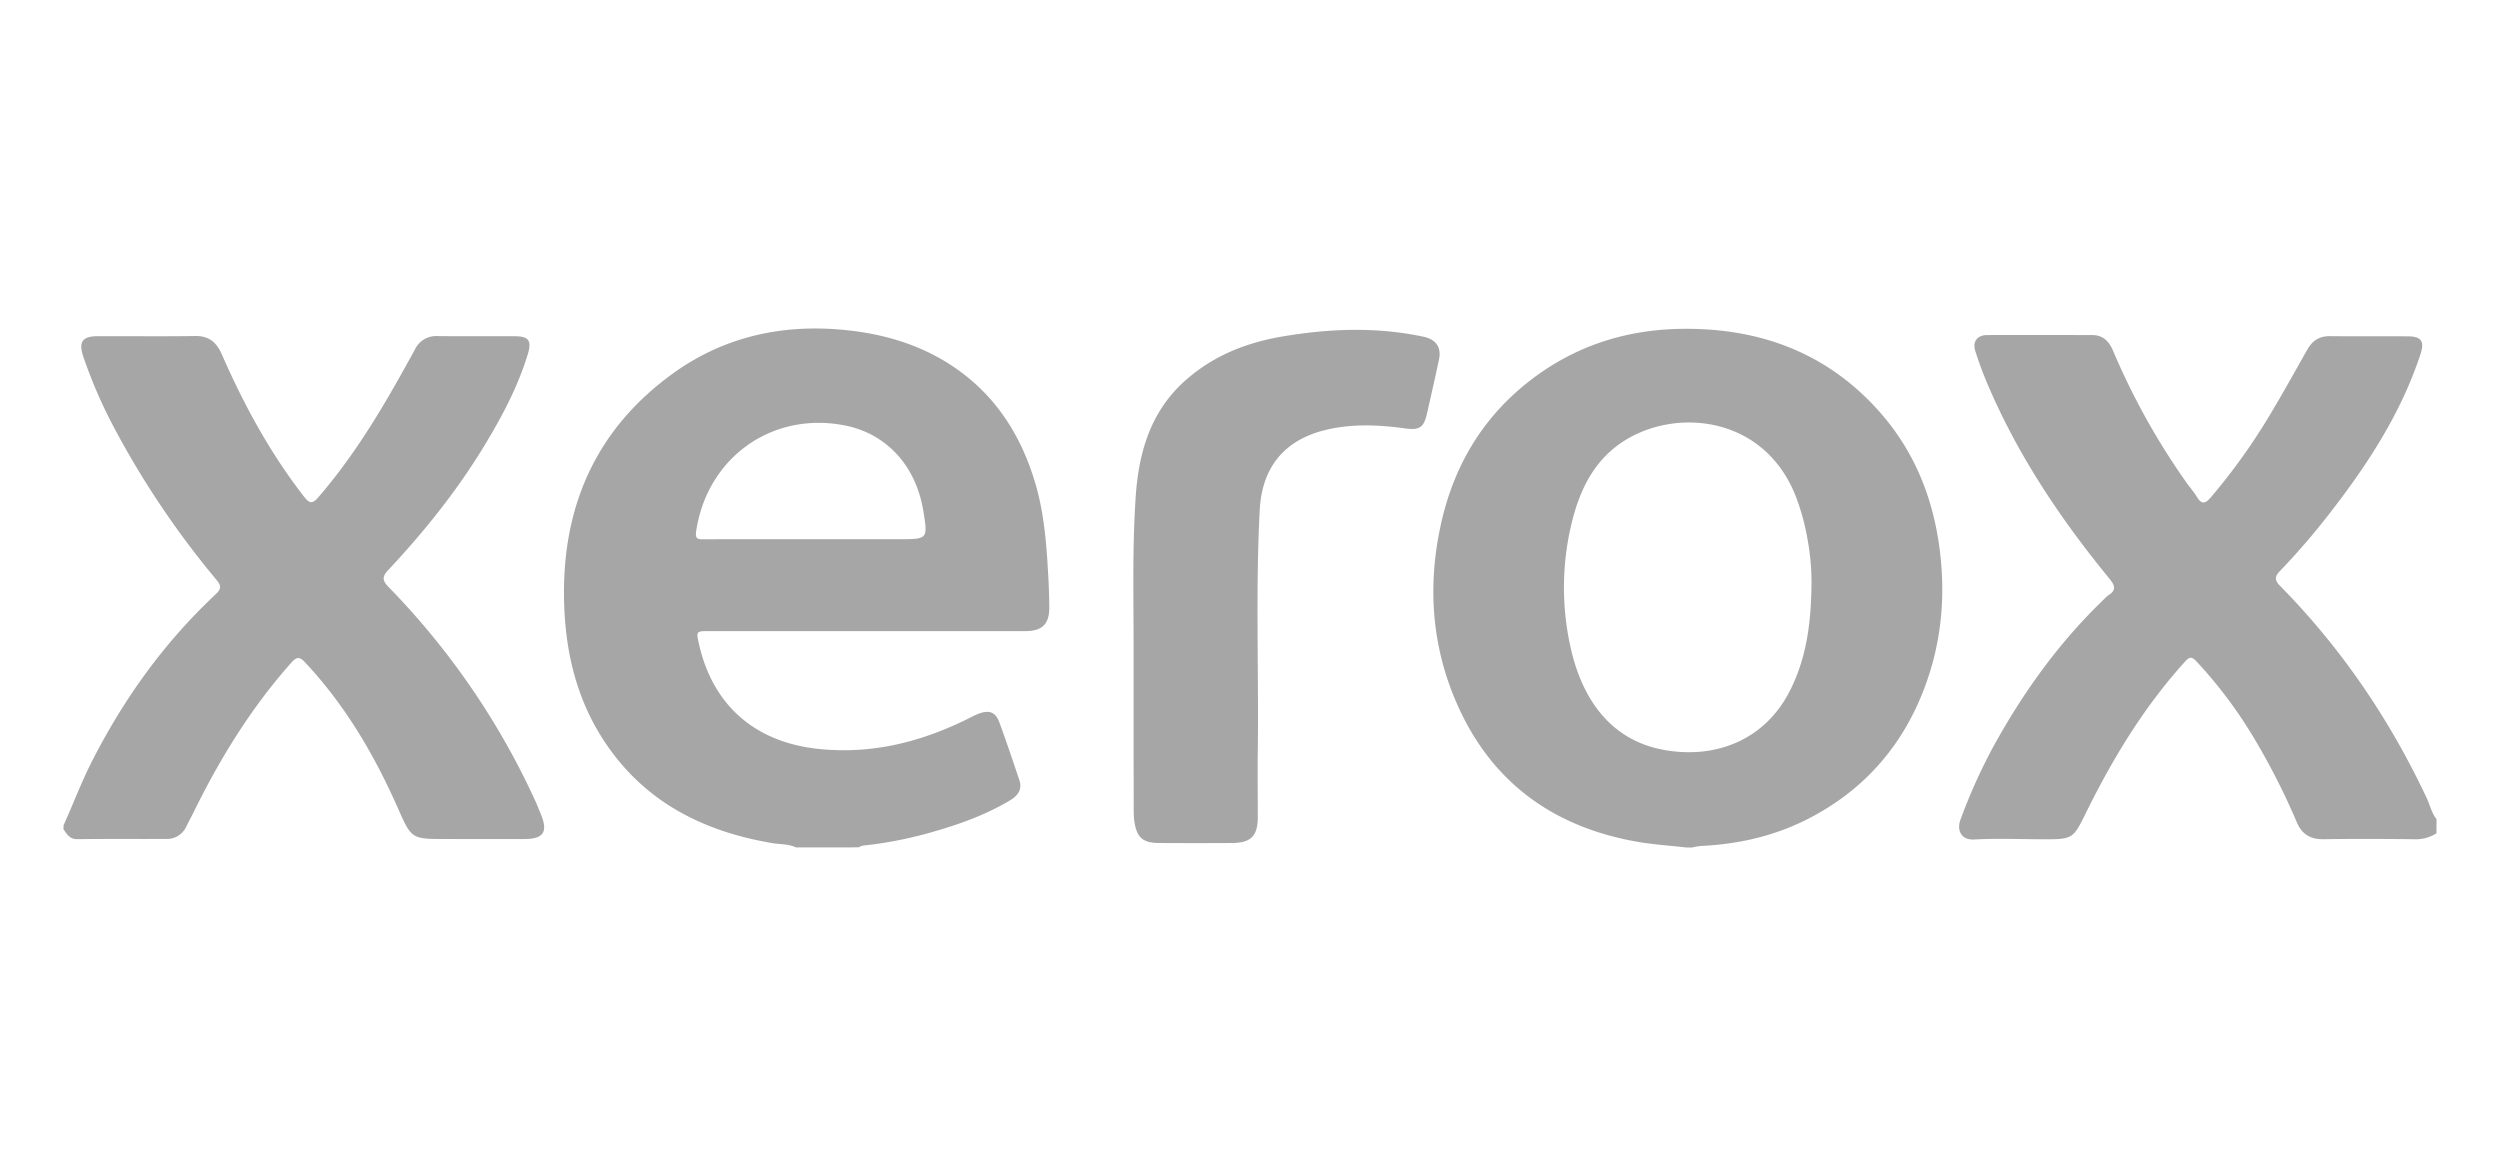
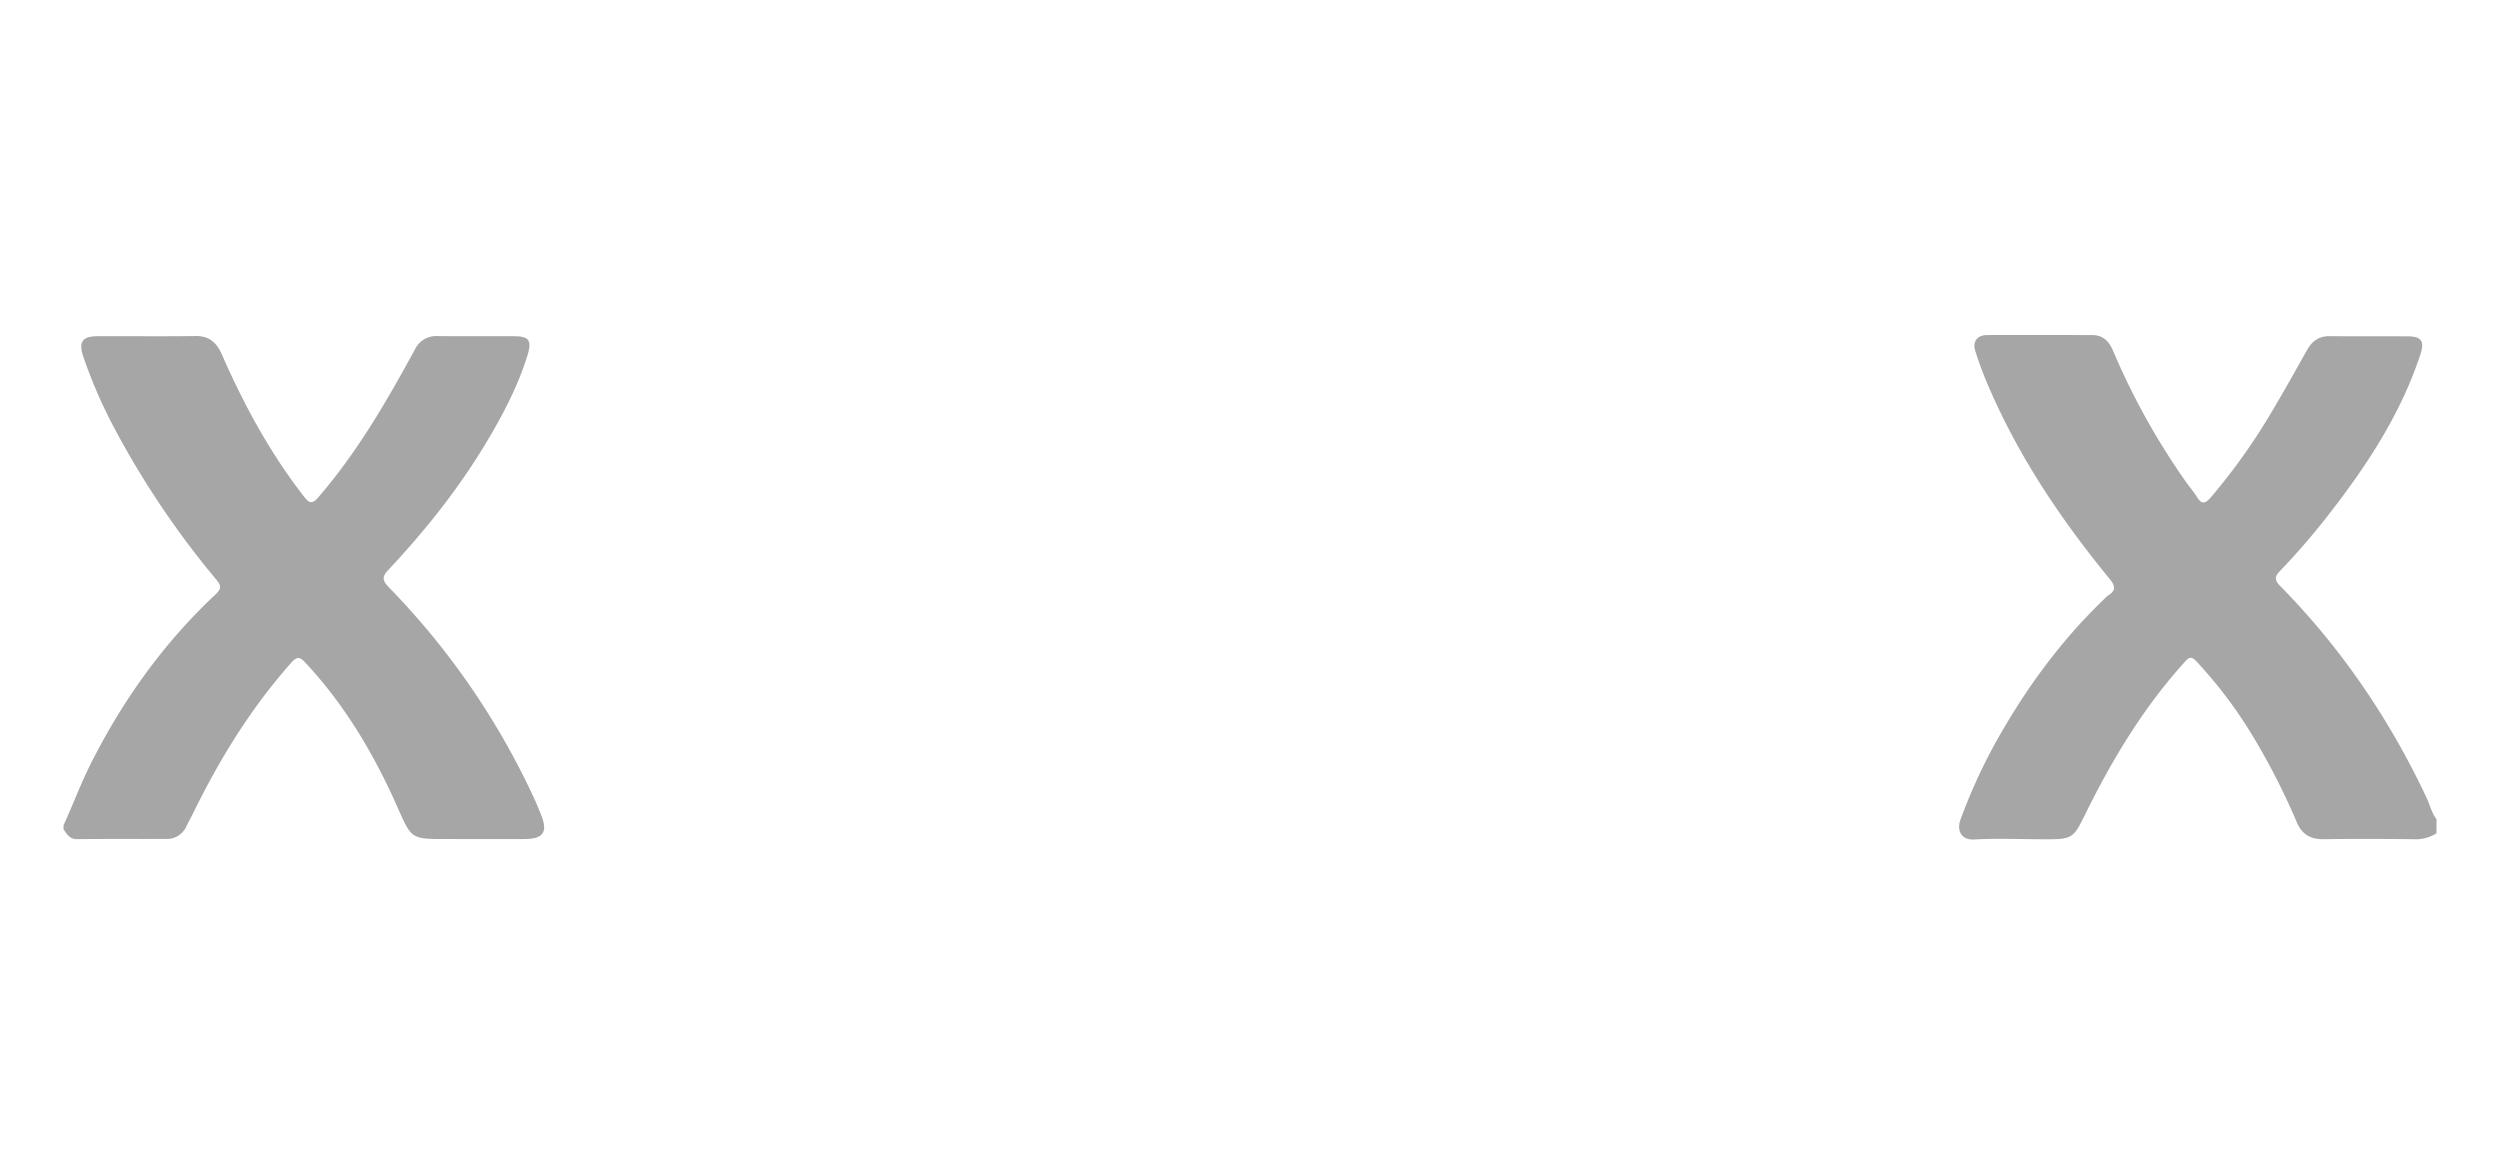
<svg xmlns="http://www.w3.org/2000/svg" id="Layer_1" data-name="Layer 1" viewBox="0 0 1080 508">
  <defs>
    <style>.cls-1{fill:#a6a6a6;}</style>
  </defs>
  <g id="vHveap.tif">
-     <path class="cls-1" d="M343.87,366.09c-3.22-1.54-6.78-1.27-10.17-1.85-29.17-4.92-54.09-17.17-71.34-42.08-13.76-19.88-18.71-42.43-18.72-66.31,0-39.54,15.22-71.7,47.48-94.8,22.36-16,47.93-21.33,75.19-18.35,15.89,1.73,30.94,6.18,44.48,15,19,12.41,30.41,30.21,36.64,51.69,3.17,10.94,4.34,22.18,5.07,33.47.41,6.51.77,13,.79,19.56,0,7.3-3.12,10.22-10.37,10.22H306.54c-5.79,0-5.82,0-4.62,5.41,6,26.94,24.63,42.82,52.22,45.54,23.05,2.28,44.27-3.19,64.63-13.39a36.89,36.89,0,0,1,3.92-1.86c4.87-1.77,7.42-.74,9.16,4.06,3,8.17,5.75,16.41,8.52,24.64,1.36,4-.7,6.7-3.95,8.65-11,6.62-23.06,10.8-35.37,14.22a172.88,172.88,0,0,1-28.17,5.38,8.42,8.42,0,0,0-2,.77ZM350,232.93h38.34c12.54,0,12.54,0,10.5-12.4-3.2-19.41-16-33.29-34-36.77-31.36-6.08-59.27,13.9-64.08,45.59-.57,3.76.85,3.63,3.49,3.62C319.48,232.9,334.73,232.93,350,232.93Z" />
-     <path class="cls-1" d="M728.28,366.09c-7-.8-14.16-1.24-21.14-2.47-36.83-6.52-63.61-26.32-78.35-61-10.26-24.17-12-49.37-6.56-75,5.84-27.72,19.91-50.2,43.21-66.5,18.63-13,39.69-19,62.26-19.07,32.23-.17,60.44,10,82.69,34.11,16.07,17.38,24.69,38.22,27.61,61.64,2.48,19.94.7,39.38-6.21,58.24-9.37,25.56-26,44.92-50.27,57.48-14.68,7.59-30.38,11.19-46.82,11.94a28.11,28.11,0,0,0-3.8.69ZM782.54,254a102.09,102.09,0,0,0-1.65-20.81,99.08,99.08,0,0,0-4.37-16.78c-12.62-35.78-50.31-40.55-73.66-26.71-14.22,8.43-20.7,22.28-24.22,37.61a118.12,118.12,0,0,0-.09,52.61c4.66,20.89,16.39,39.66,40.09,44,21.39,4,42.94-3.48,54.1-24.57,7.53-14.23,9.54-29.63,9.8-45.4" />
    <path class="cls-1" d="M27.45,356.51c4.09-8.94,7.5-18.16,11.94-26.95,13.8-27.28,31.32-51.78,53.66-72.72,2.4-2.24,2.75-3.6.57-6.22a381.27,381.27,0,0,1-44.93-67A209.75,209.75,0,0,1,36,154.11c-2.16-6.37-.44-8.84,6.13-8.87,14.08-.06,28.17.13,42.25-.08,6-.1,9.21,2.82,11.48,8,9.56,21.82,20.87,42.64,35.58,61.51,2.36,3,3.64,3,6.07.16,12.38-14.32,22.6-30.1,32-46.44,3.33-5.77,6.56-11.6,9.75-17.45a10.16,10.16,0,0,1,9.87-5.75c11,.13,22.08,0,33.11.06,6.15,0,7.58,1.83,5.74,7.86-4.08,13.38-10.51,25.7-17.67,37.66-12,20.12-26.53,38.36-42.53,55.42-2.84,3-2.65,4.6.24,7.56a326.63,326.63,0,0,1,63.31,92.41c.84,1.84,1.55,3.75,2.33,5.62,3.14,7.56,1.15,10.65-7,10.68-11.47.05-22.94,0-34.42,0-14.68,0-14.51-.19-20.48-13.65-10.09-22.77-22.6-44.05-39.72-62.4-2.33-2.5-3.55-3.12-6.23-.1-17.19,19.35-30.63,41.09-42,64.23-1.09,2.21-2.27,4.37-3.36,6.58a9.13,9.13,0,0,1-8.78,5.3c-12.78.06-25.57-.07-38.34.1-3.32,0-4.43-2.2-5.91-4.29Z" />
    <path class="cls-1" d="M1052.55,360a16.65,16.65,0,0,1-9.88,2.54c-12.93-.14-25.86-.2-38.79,0-5.64.09-9.35-2-11.61-7.2A297.25,297.25,0,0,0,973.81,319a194.38,194.38,0,0,0-25-33.33c-2.13-2.25-3.09-1.84-5,.29-16.88,18.64-29.93,39.8-41.17,62.15-7.56,15-5.72,14.55-23.25,14.43-8.86-.06-17.74-.38-26.57.12-5.61.32-7.6-4-5.88-8.61A241.64,241.64,0,0,1,861,322.76c13-23.66,28.57-45.35,48.12-64.07a10.53,10.53,0,0,1,1.6-1.47c3.62-2.19,3-4.29.55-7.24-21.69-26.46-40.54-54.71-53.67-86.48-1.6-3.88-3-7.85-4.27-11.86s.77-6.88,5.11-6.9c15.11-.07,30.21,0,45.32,0,4.82,0,7.33,2.73,9.07,6.77a304.51,304.51,0,0,0,31.67,56.9c1.51,2.12,3.26,4.1,4.61,6.32,2.07,3.45,3.74,2.72,6,.09a263.09,263.09,0,0,0,25.53-35.66c5.52-9.2,10.73-18.58,16-27.94,2.17-3.87,5.1-6,9.71-6,11.33.11,22.66,0,34,.08,5.75.05,7.1,2.23,5.28,7.78-8.43,25.54-22.88,47.66-39.22,68.68a307.51,307.51,0,0,1-21.55,25c-2.12,2.19-2.36,3.82.07,6.28,26.52,26.89,47.42,57.7,63.47,91.85,1.4,3,2.06,6.32,4.18,9Z" />
-     <path class="cls-1" d="M489.71,282.28c.05-22.65-.62-45.32.93-67.94,1.32-19.12,6.48-36.8,21.6-50.13,11.9-10.5,26-16.13,41.39-18.78,20.47-3.51,41-4.31,61.43.06,5.27,1.12,7.7,4.59,6.6,9.76-1.65,7.79-3.41,15.56-5.18,23.32-1.41,6.17-3.23,7.36-9.51,6.5-11.57-1.58-23.12-2.1-34.6.74-17.69,4.39-27.19,16.22-28.16,34.45-1.83,34.68-.39,69.39-.84,104.08-.13,9.58,0,19.17,0,28.76-.06,8.12-3,11-11.07,11.08q-15.69.09-31.37,0c-7.29,0-9.89-2.33-10.92-9.59a39.35,39.35,0,0,1-.25-5.21Q489.7,315.83,489.71,282.28Z" />
  </g>
</svg>